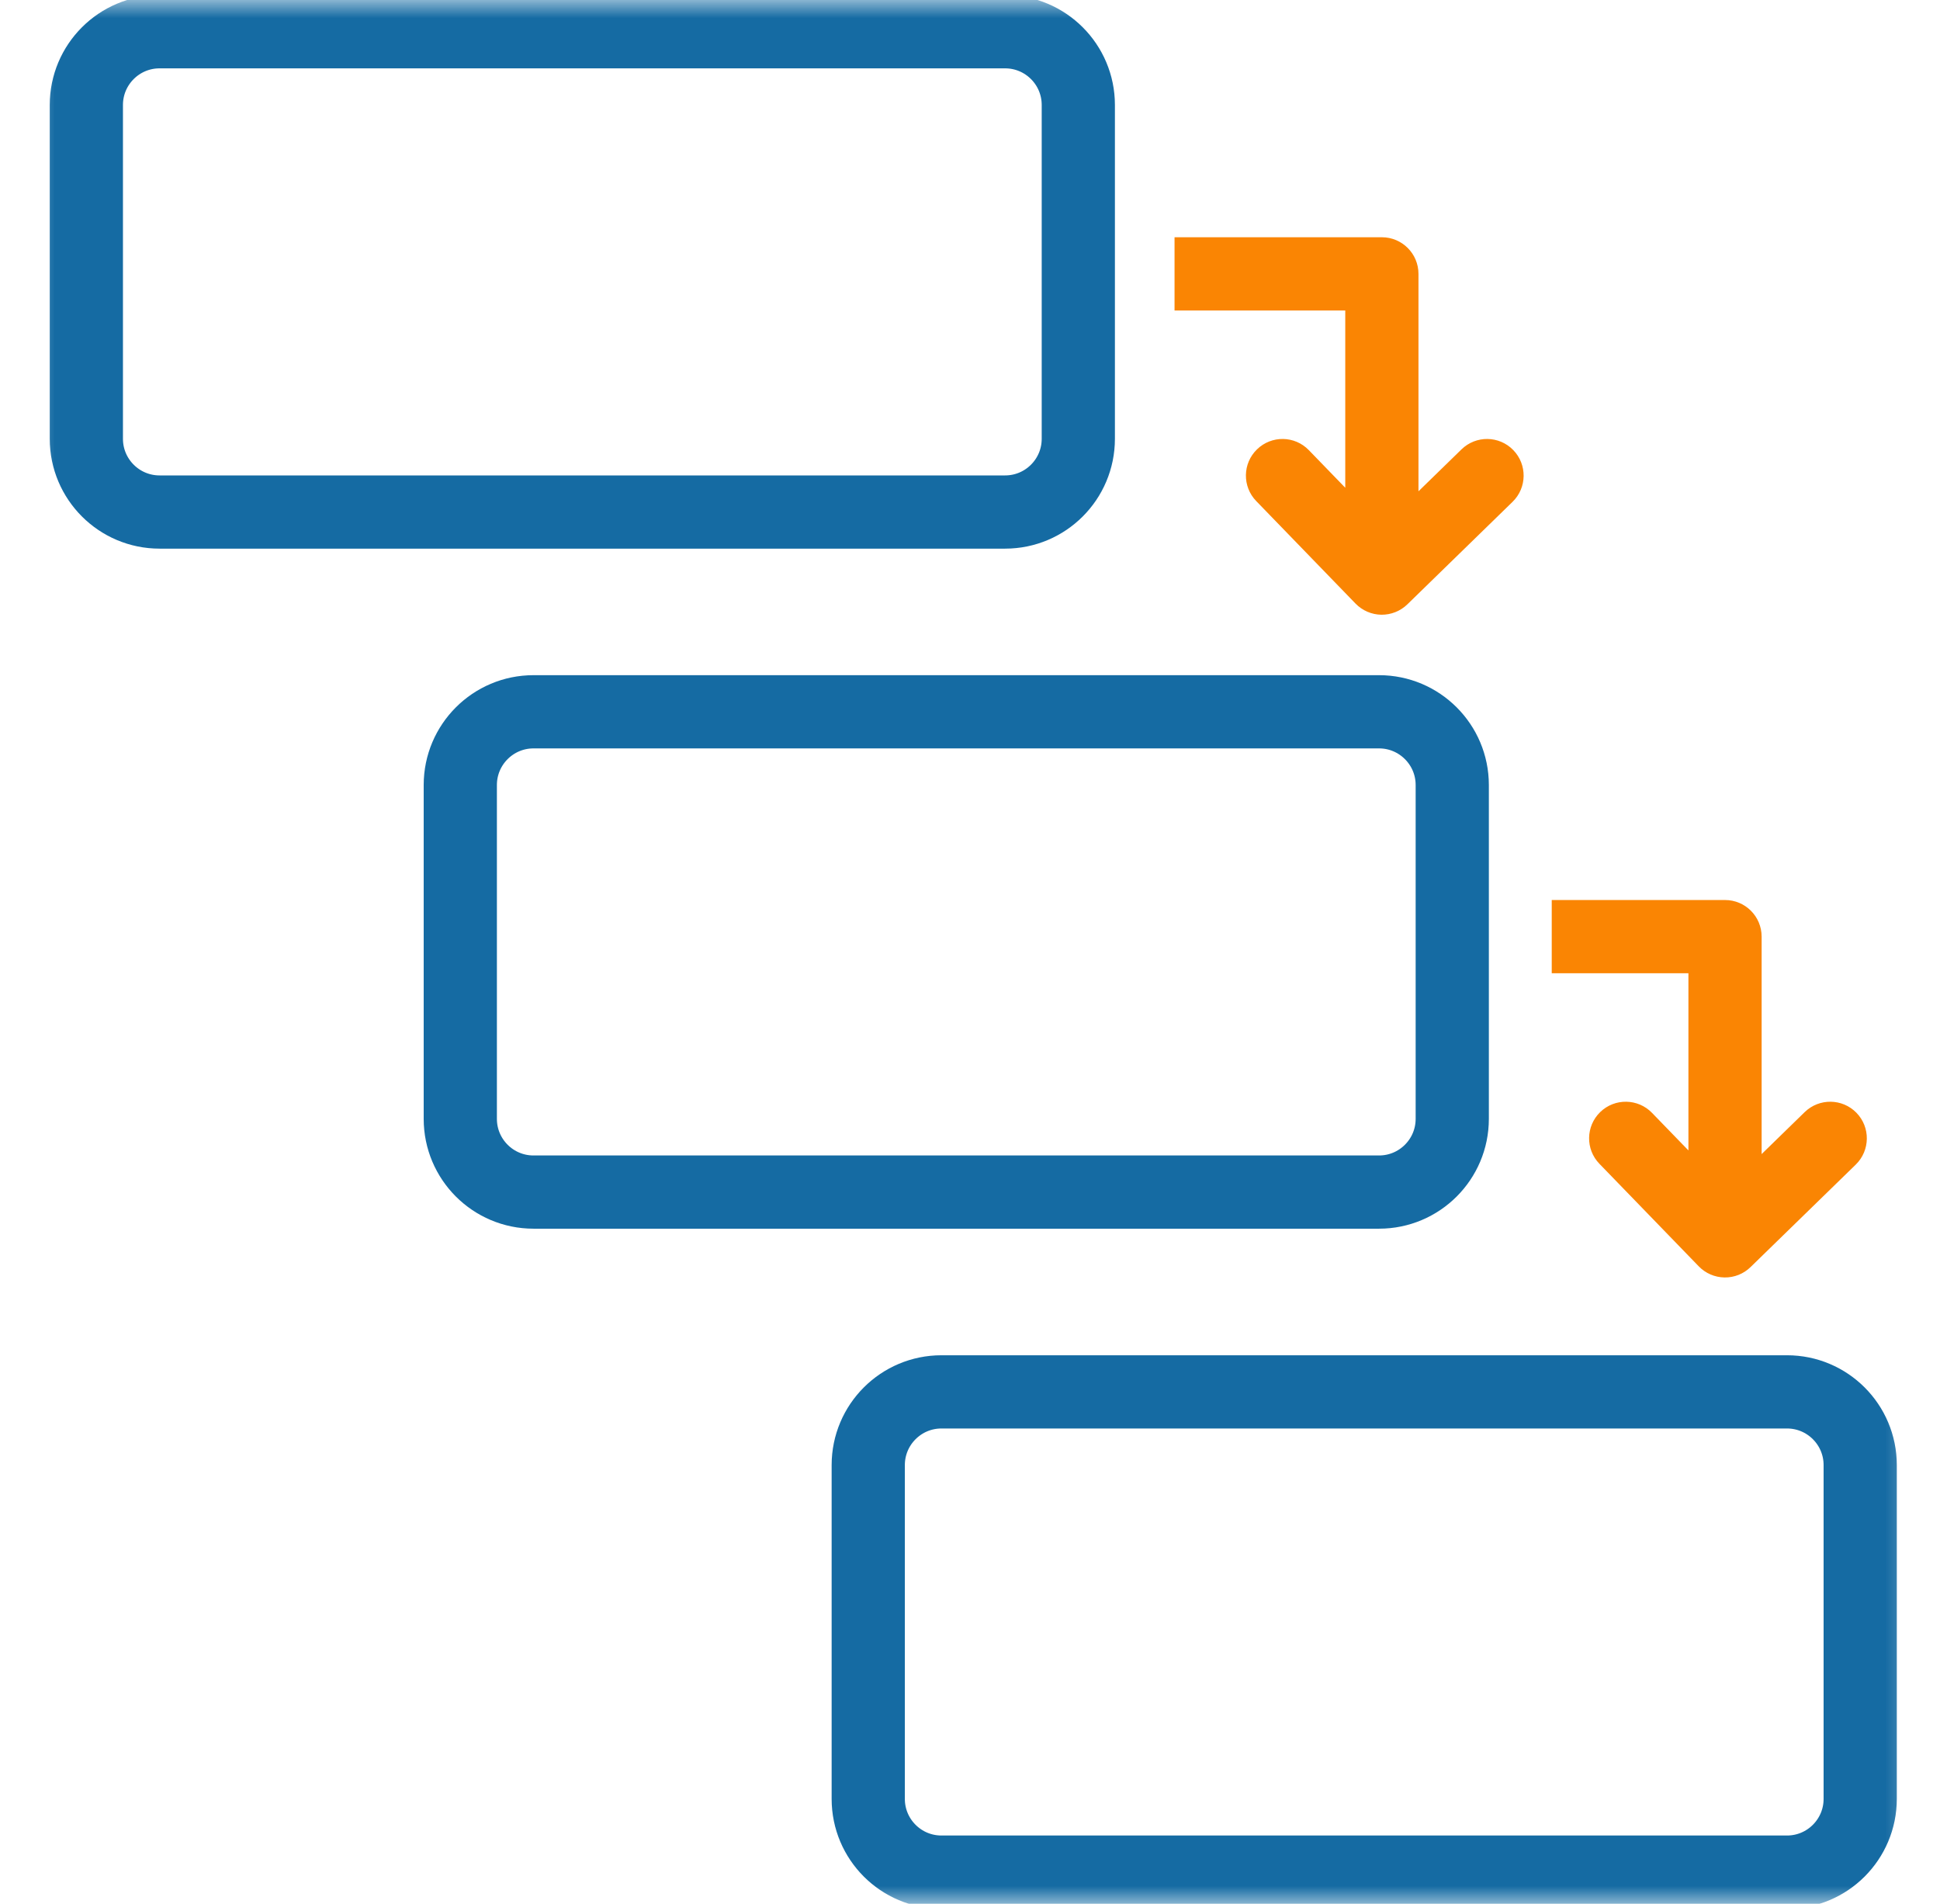
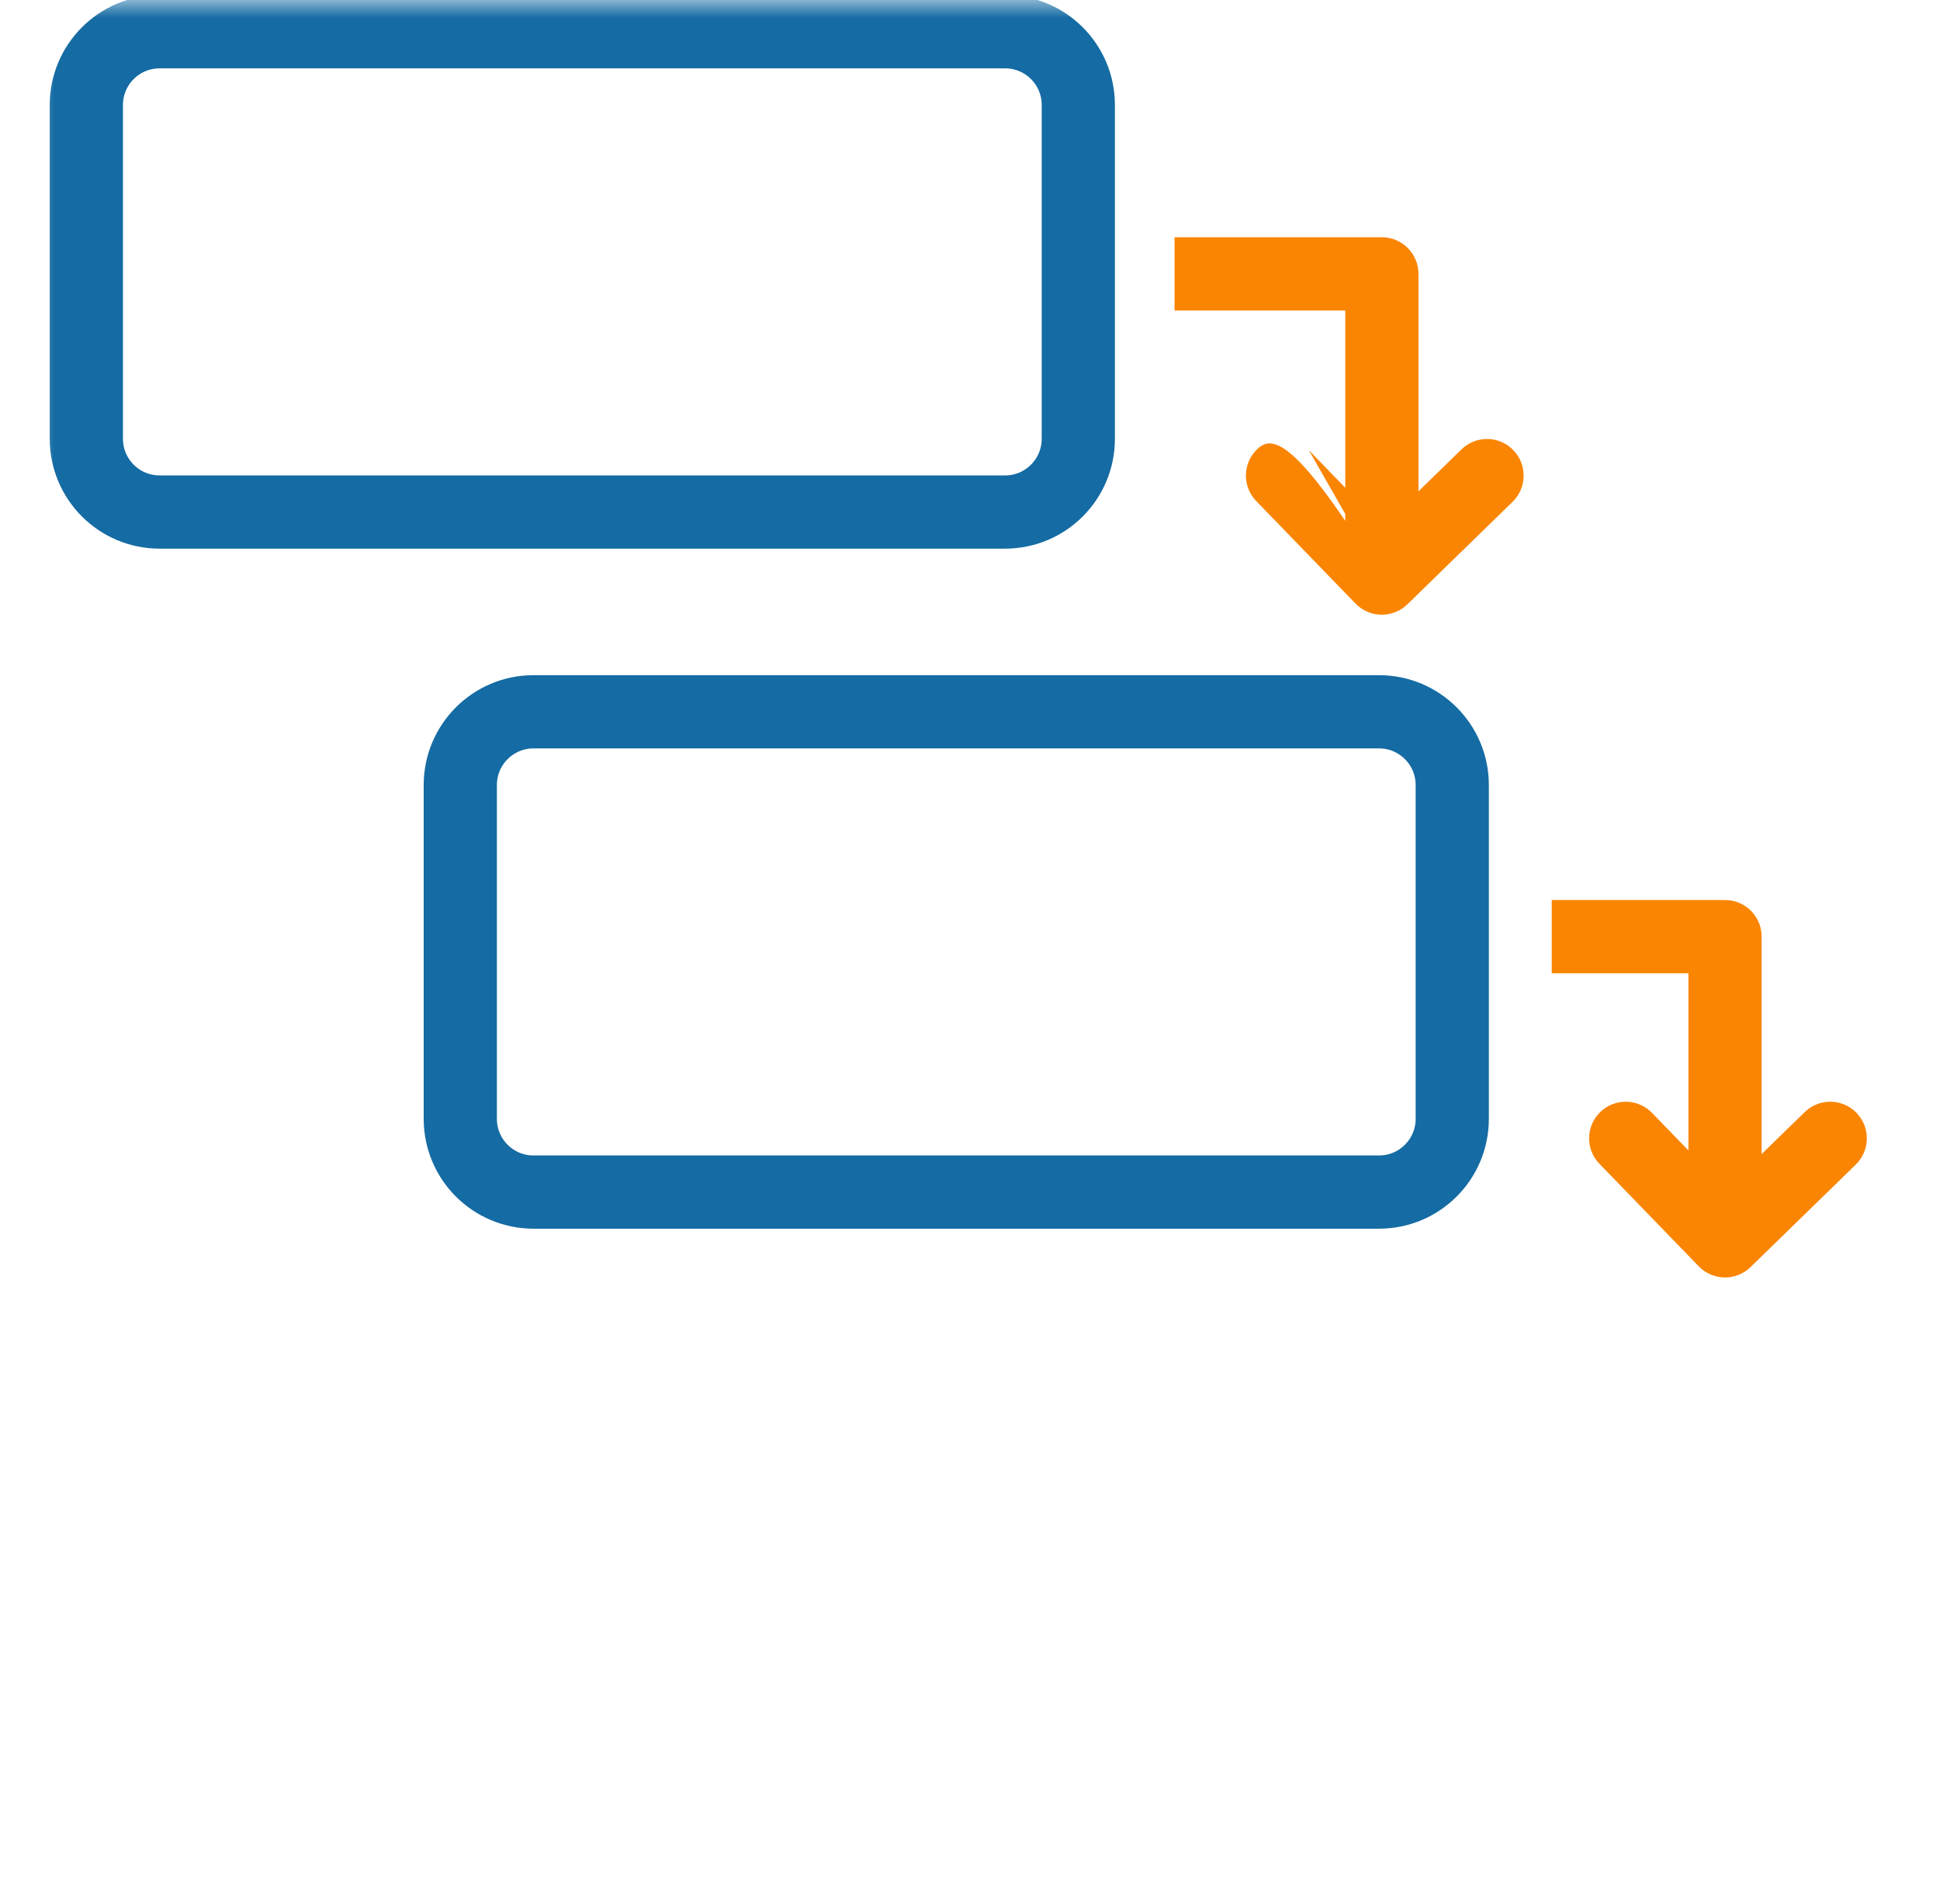
<svg xmlns="http://www.w3.org/2000/svg" width="53" height="52" viewBox="0 0 53 52" fill="none">
  <mask id="mask0_4617_90" style="mask-type:luminance" maskUnits="userSpaceOnUse" x="0" y="0" width="53" height="52">
    <path d="M0.59 7.62939e-06H52.59V52H0.59V7.62939e-06Z" fill="white" />
  </mask>
  <g mask="url(#mask0_4617_90)">
    <path d="M2.359 11.985V2.867C2.359 1.763 3.255 0.867 4.359 0.867H27.459C28.564 0.867 29.459 1.763 29.459 2.867V11.985C29.459 13.089 28.564 13.985 27.459 13.985H4.359C3.255 13.985 2.359 13.089 2.359 11.985Z" stroke="#156BA3" stroke-width="2" stroke-linejoin="round" />
    <path d="M12.575 30.559V21.441C12.575 20.337 13.471 19.441 14.575 19.441H37.675C38.779 19.441 39.675 20.337 39.675 21.441V30.559C39.675 31.664 38.779 32.559 37.675 32.559H14.575C13.471 32.559 12.575 31.664 12.575 30.559Z" stroke="#156BA3" stroke-width="2" stroke-linejoin="round" />
-     <path d="M23.72 49.133V40.016C23.72 38.911 24.616 38.016 25.72 38.016H48.82C49.924 38.016 50.82 38.911 50.82 40.016V49.133C50.82 50.238 49.924 51.133 48.82 51.133H25.72C24.616 51.133 23.72 50.238 23.72 49.133Z" stroke="#156BA3" stroke-width="2" stroke-linejoin="round" />
-     <path d="M37.752 7.48H38.752C38.752 6.928 38.304 6.48 37.752 6.48V7.48ZM37.752 15.79L37.033 16.486C37.218 16.676 37.471 16.786 37.737 16.79C38.003 16.793 38.259 16.691 38.449 16.506L37.752 15.79ZM35.756 12.294C35.371 11.897 34.739 11.887 34.342 12.272C33.945 12.656 33.935 13.289 34.32 13.686L35.038 12.99L35.756 12.294ZM41.323 13.706C41.718 13.321 41.727 12.688 41.341 12.292C40.956 11.896 40.323 11.888 39.927 12.274L40.625 12.99L41.323 13.706ZM32.088 7.48V8.48H37.752V7.48V6.48H32.088V7.48ZM37.752 7.48H36.752V15.79H37.752H38.752V7.48H37.752ZM37.752 15.79L38.469 15.094L35.756 12.294L35.038 12.99L34.32 13.686L37.033 16.486L37.752 15.79ZM37.752 15.79L38.449 16.506L41.323 13.706L40.625 12.99L39.927 12.274L37.054 15.073L37.752 15.79Z" fill="#FA8503" />
+     <path d="M37.752 7.48H38.752C38.752 6.928 38.304 6.48 37.752 6.48V7.48ZM37.752 15.79L37.033 16.486C37.218 16.676 37.471 16.786 37.737 16.79C38.003 16.793 38.259 16.691 38.449 16.506L37.752 15.79ZC35.371 11.897 34.739 11.887 34.342 12.272C33.945 12.656 33.935 13.289 34.32 13.686L35.038 12.99L35.756 12.294ZM41.323 13.706C41.718 13.321 41.727 12.688 41.341 12.292C40.956 11.896 40.323 11.888 39.927 12.274L40.625 12.99L41.323 13.706ZM32.088 7.48V8.48H37.752V7.48V6.48H32.088V7.48ZM37.752 7.48H36.752V15.79H37.752H38.752V7.48H37.752ZM37.752 15.79L38.469 15.094L35.756 12.294L35.038 12.99L34.32 13.686L37.033 16.486L37.752 15.79ZM37.752 15.79L38.449 16.506L41.323 13.706L40.625 12.99L39.927 12.274L37.054 15.073L37.752 15.79Z" fill="#FA8503" />
    <path d="M47.127 25.582H48.127C48.127 25.03 47.68 24.582 47.127 24.582V25.582ZM47.127 33.891L46.409 34.587C46.594 34.778 46.847 34.887 47.113 34.891C47.379 34.895 47.635 34.793 47.825 34.607L47.127 33.891ZM45.132 30.395C44.748 29.999 44.114 29.989 43.718 30.373C43.321 30.758 43.311 31.391 43.696 31.787L44.414 31.091L45.132 30.395ZM50.699 31.808C51.094 31.422 51.103 30.789 50.717 30.393C50.332 29.998 49.699 29.99 49.303 30.375L50.001 31.091L50.699 31.808ZM42.393 25.582V26.582H47.127V25.582V24.582H42.393V25.582ZM47.127 25.582H46.127V33.891H47.127H48.127V25.582H47.127ZM47.127 33.891L47.846 33.195L45.132 30.395L44.414 31.091L43.696 31.787L46.409 34.587L47.127 33.891ZM47.127 33.891L47.825 34.607L50.699 31.808L50.001 31.091L49.303 30.375L46.43 33.175L47.127 33.891Z" fill="#FA8503" />
  </g>
</svg>